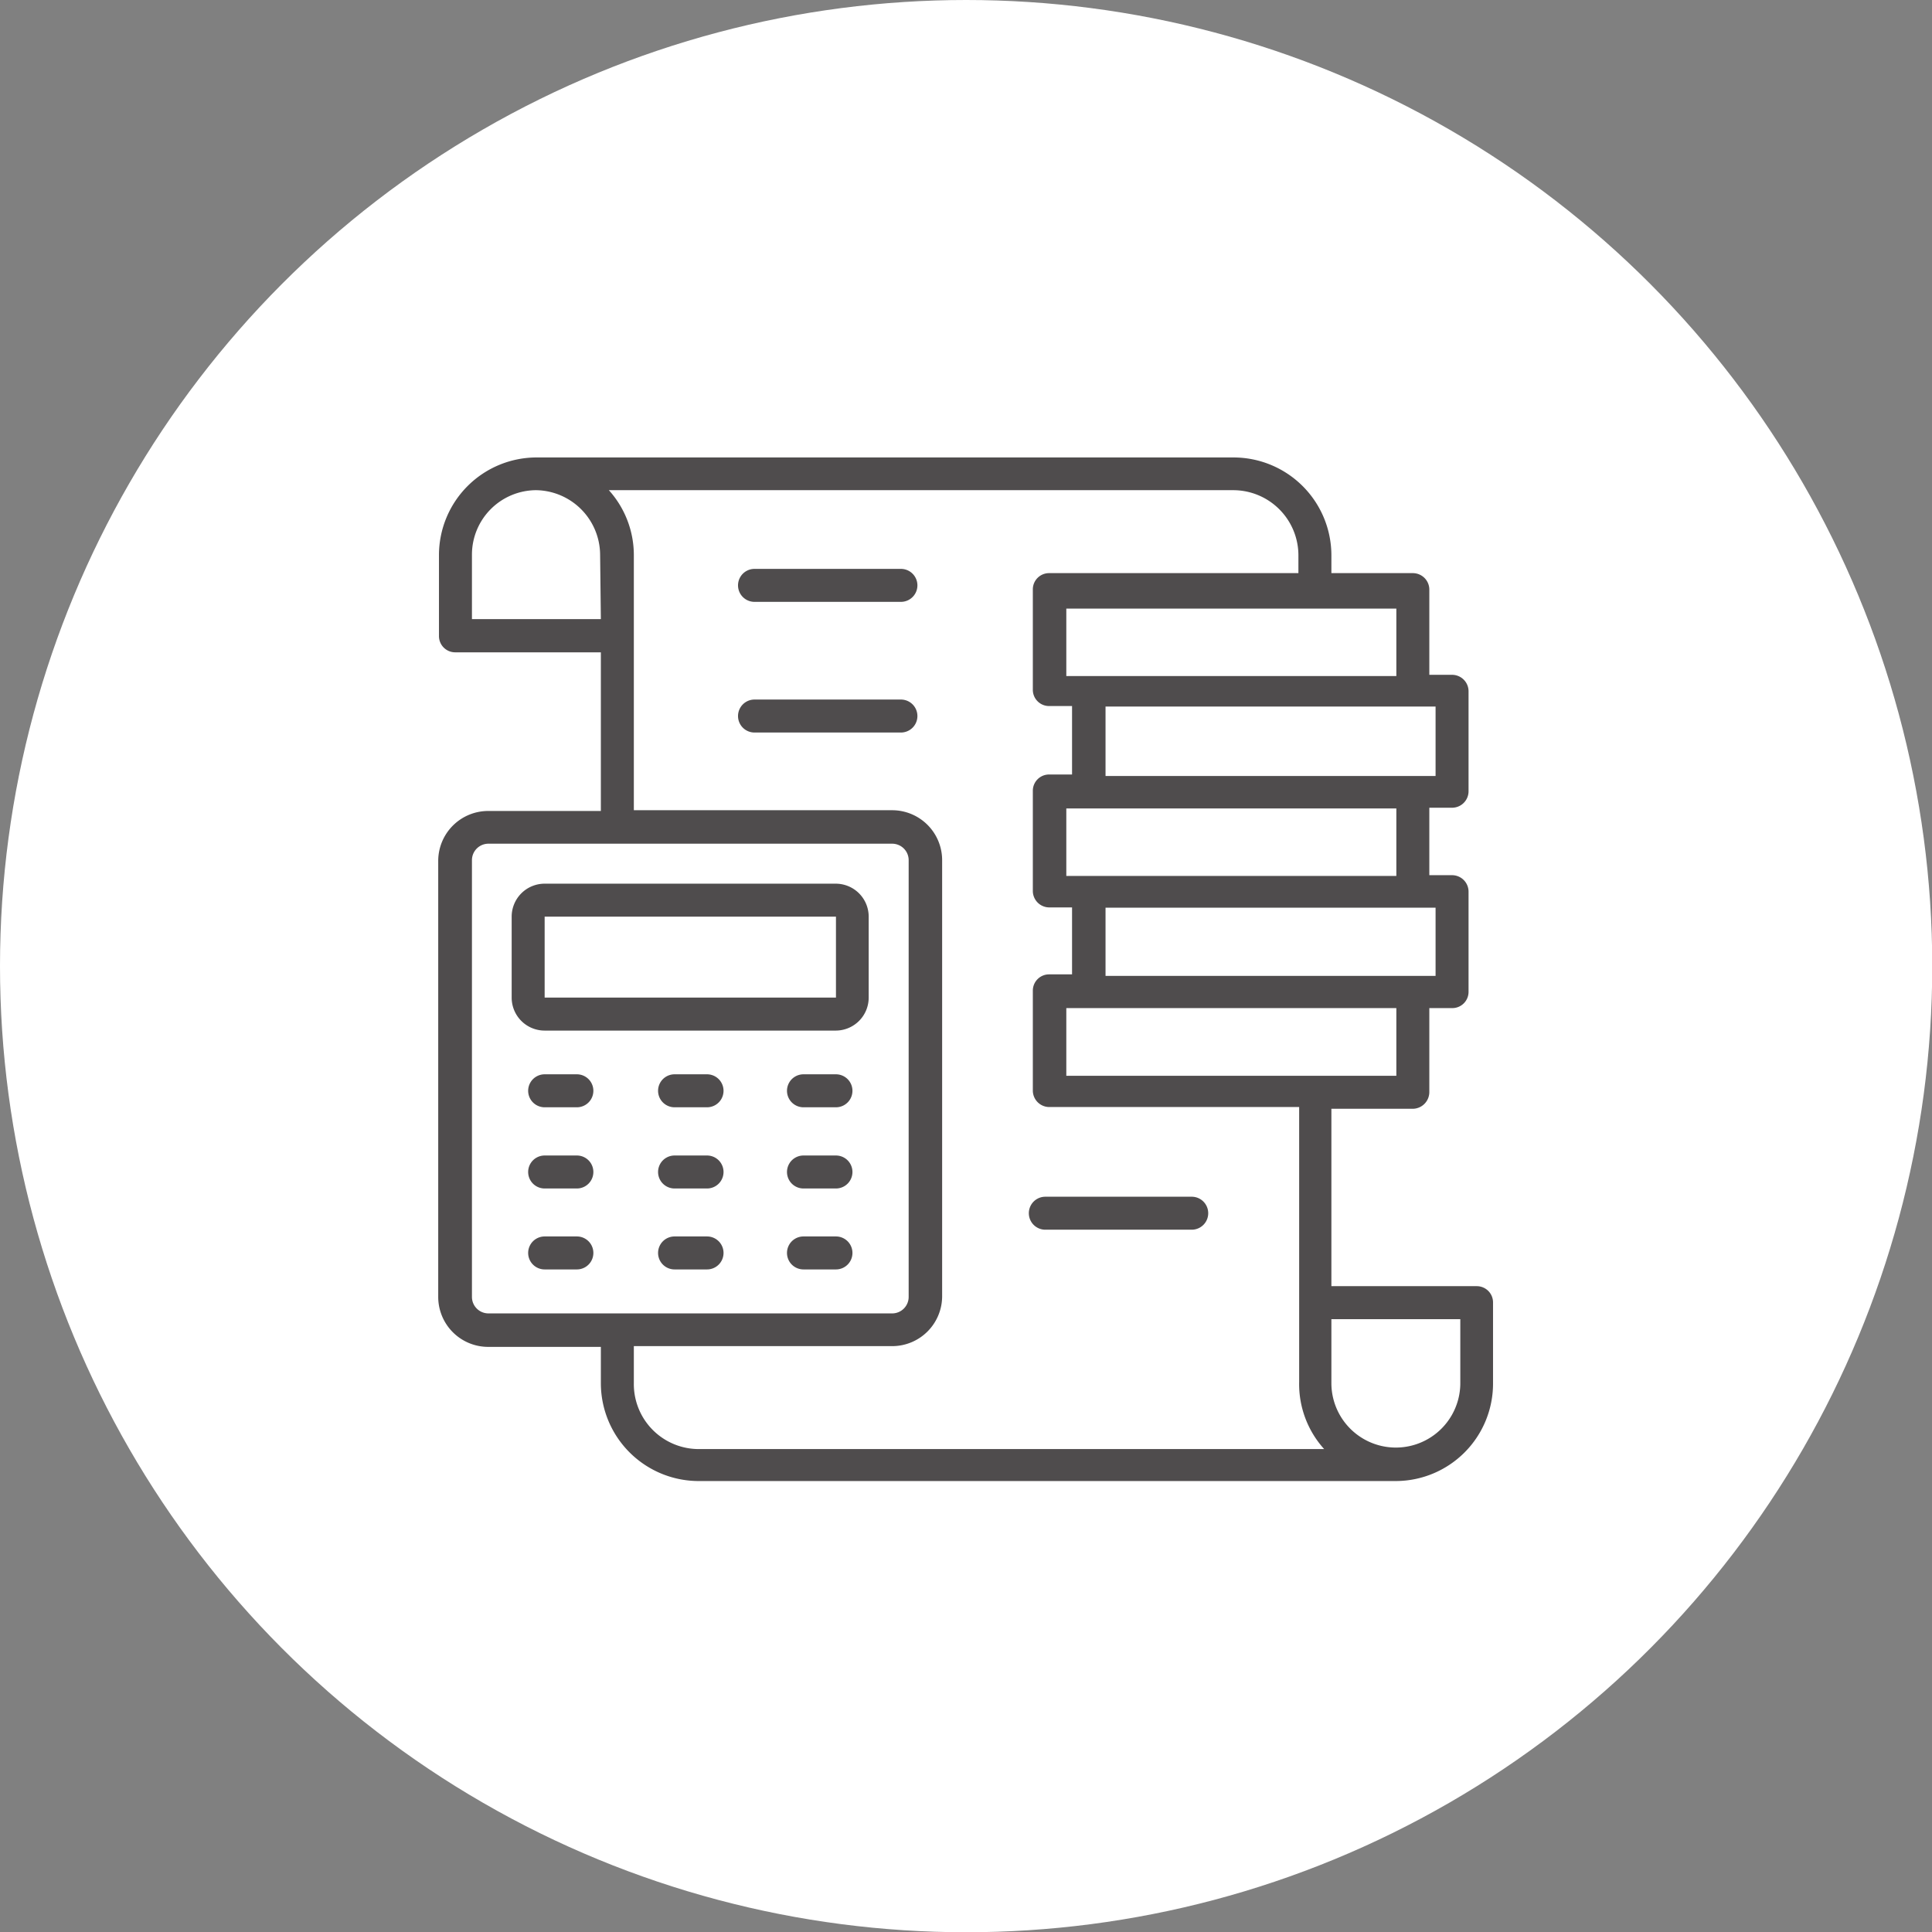
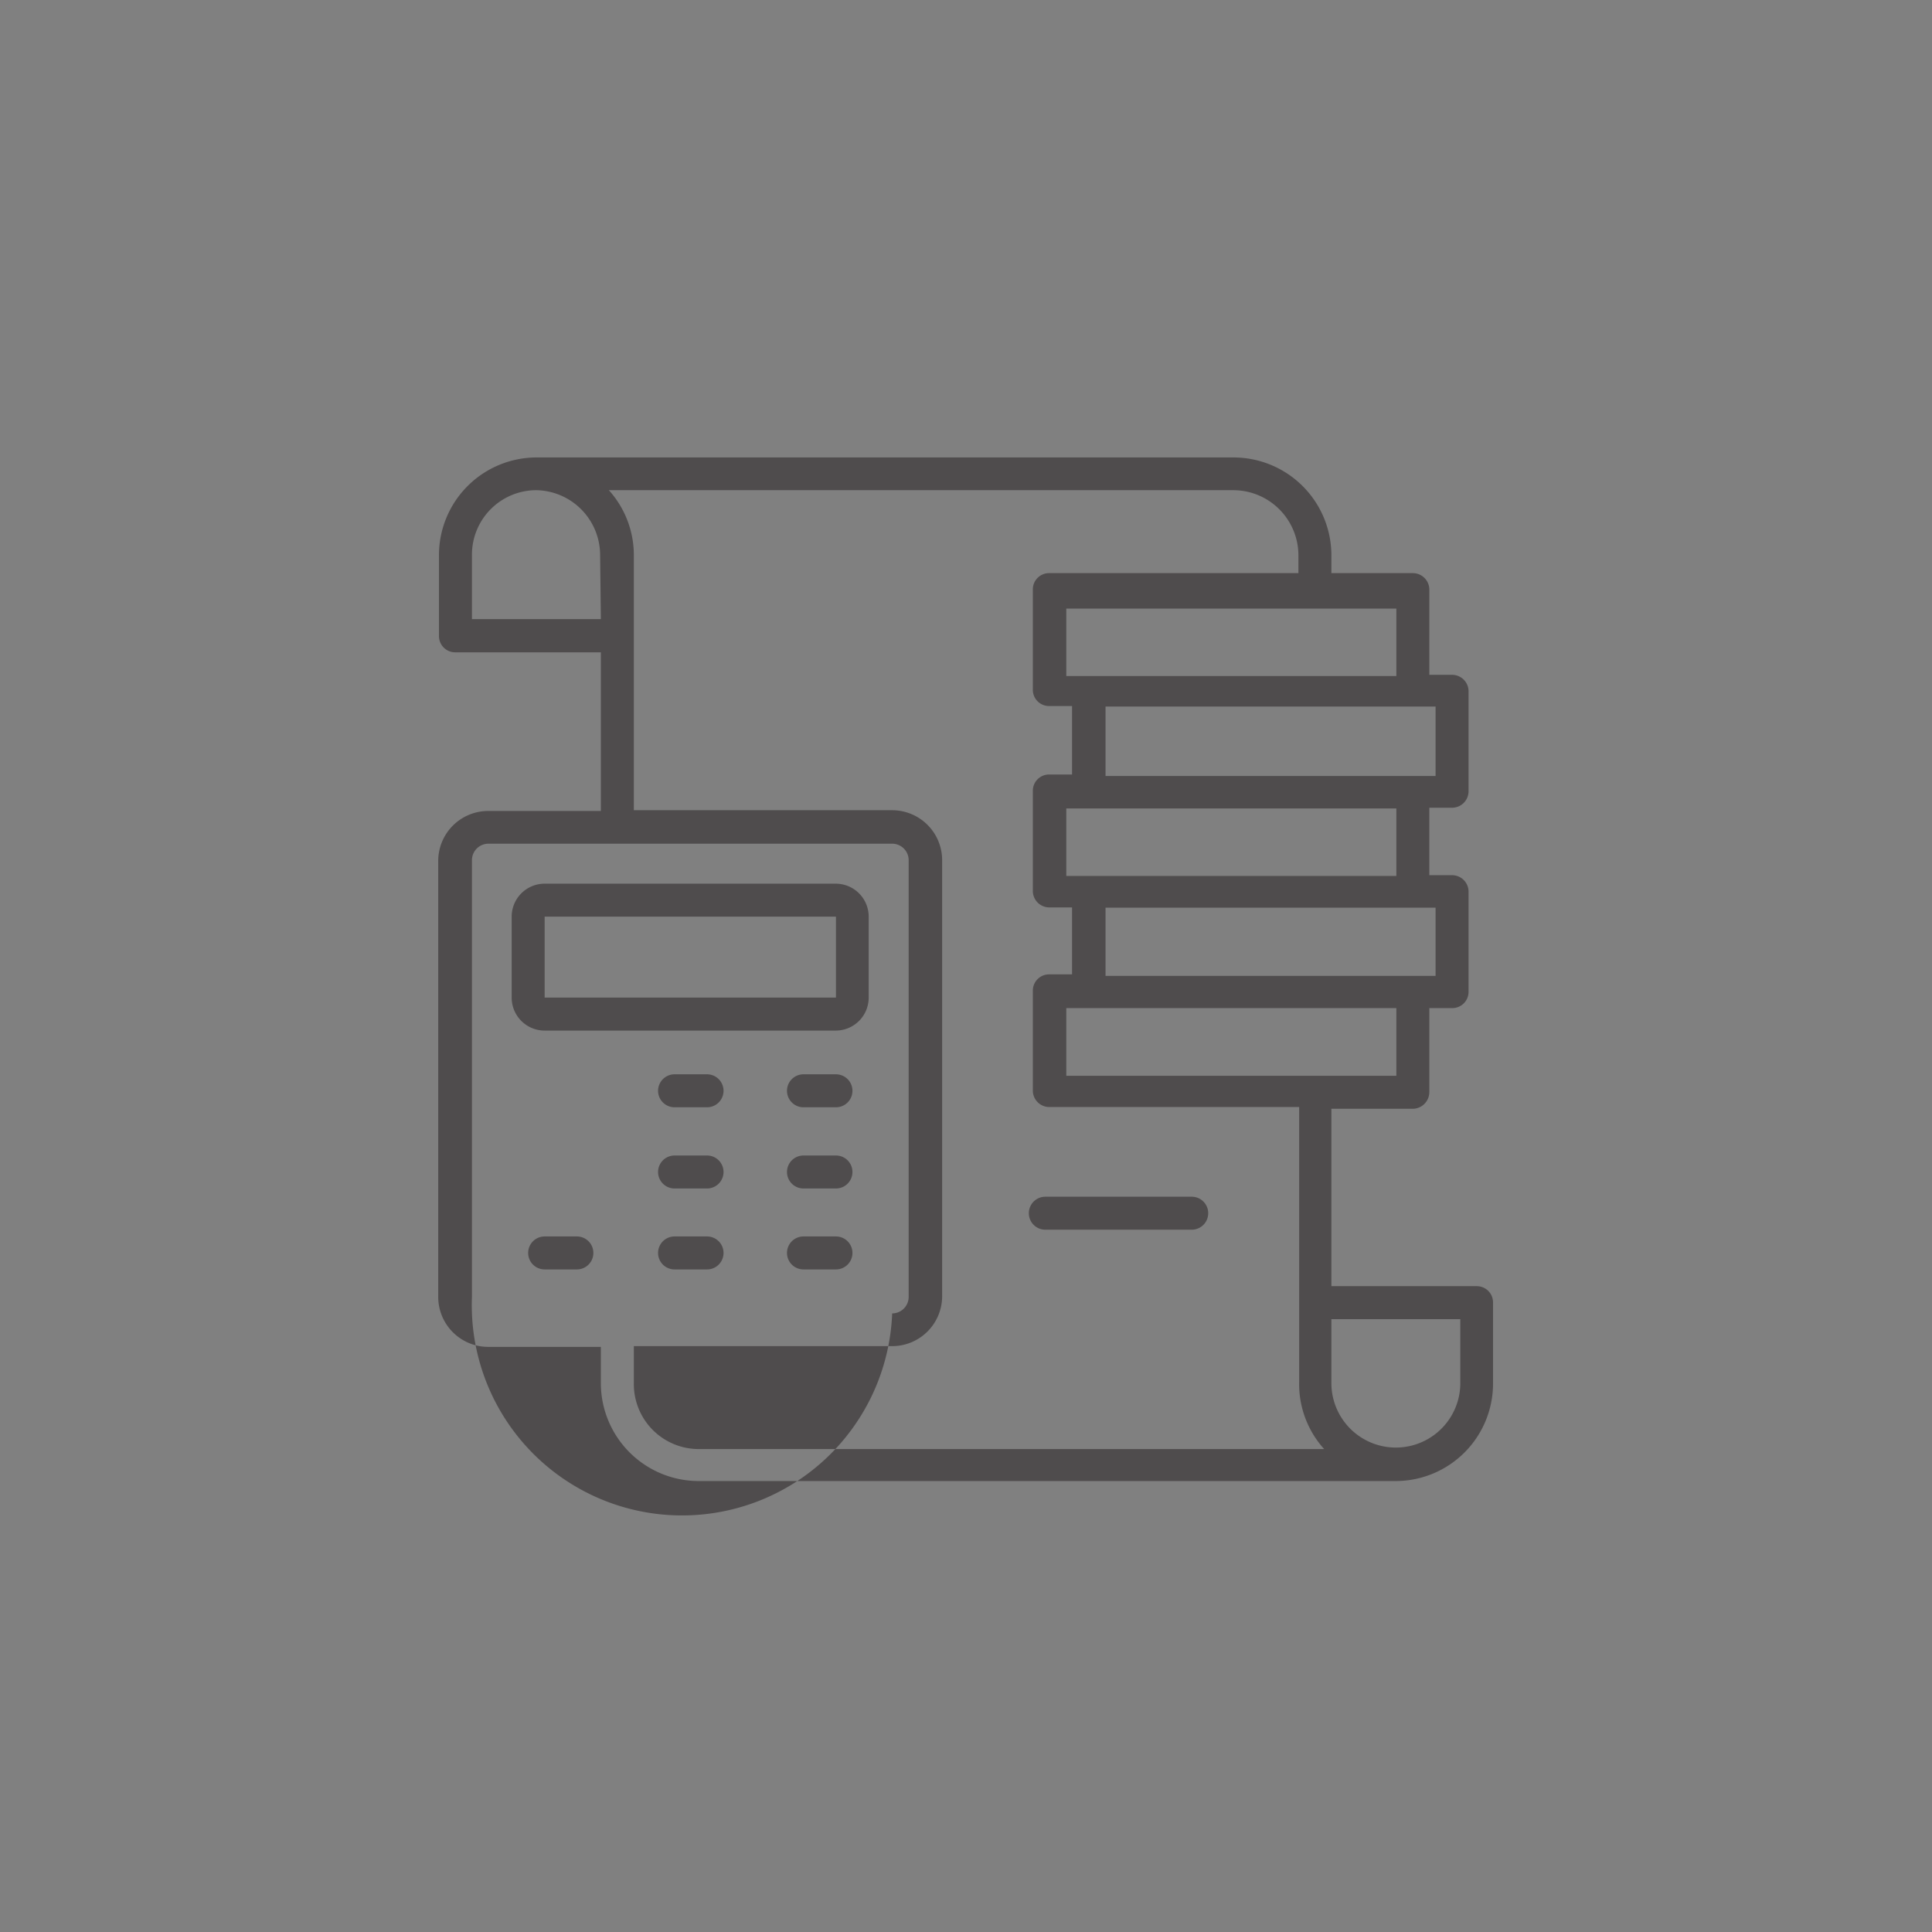
<svg xmlns="http://www.w3.org/2000/svg" viewBox="0 0 77.33 77.33">
  <rect x="0" y="0" width="77.33" height="77.33" fill="#808080" stroke="none" />
  <defs>
    <style>.cls-1{fill:#fff;}.cls-2{fill:#4f4c4d;}</style>
  </defs>
  <g id="Calque_2" data-name="Calque 2">
    <g id="Calque_1-2" data-name="Calque 1">
-       <circle class="cls-1" cx="38.67" cy="38.67" r="38.67" />
      <path class="cls-2" d="M33.46,35.37H21.8a1.32,1.32,0,0,0-1.32,1.32v3.24a1.32,1.32,0,0,0,1.32,1.32H33.46a1.32,1.32,0,0,0,1.31-1.32V36.69A1.32,1.32,0,0,0,33.46,35.37ZM21.8,39.93V36.69H33.46v3.24Z" />
-       <path class="cls-2" d="M23.09,43H21.8a.66.66,0,0,0,0,1.32h1.29a.66.66,0,0,0,0-1.32Z" />
      <path class="cls-2" d="M28.28,43H27a.66.66,0,0,0,0,1.32h1.3a.66.66,0,0,0,0-1.32Z" />
      <path class="cls-2" d="M33.46,43h-1.3a.66.66,0,0,0,0,1.32h1.3a.66.66,0,1,0,0-1.32Z" />
-       <path class="cls-2" d="M23.09,46.25H21.8a.66.66,0,1,0,0,1.32h1.29a.66.66,0,1,0,0-1.32Z" />
      <path class="cls-2" d="M28.28,46.25H27a.66.66,0,1,0,0,1.32h1.3a.66.66,0,1,0,0-1.32Z" />
      <path class="cls-2" d="M33.46,46.25h-1.3a.66.66,0,0,0,0,1.32h1.3a.66.66,0,0,0,0-1.32Z" />
      <path class="cls-2" d="M23.09,49.49H21.8a.66.66,0,1,0,0,1.32h1.29a.66.66,0,1,0,0-1.32Z" />
      <path class="cls-2" d="M28.28,49.49H27a.66.66,0,1,0,0,1.32h1.3a.66.66,0,1,0,0-1.32Z" />
      <path class="cls-2" d="M33.46,49.49h-1.3a.66.66,0,0,0,0,1.32h1.3a.66.66,0,0,0,0-1.32Z" />
-       <path class="cls-2" d="M59.11,51.48H53.29v-7.1h3.26a.67.67,0,0,0,.66-.66V40.35h.91a.65.65,0,0,0,.66-.66v-4a.66.66,0,0,0-.66-.66h-.91v-2.7h.91a.66.66,0,0,0,.66-.66v-4a.66.66,0,0,0-.66-.66h-.91V23.6a.66.66,0,0,0-.66-.66H53.29v-.72a3.92,3.92,0,0,0-3.92-3.91H21.47a3.91,3.91,0,0,0-3.9,3.9v3.24a.65.65,0,0,0,.66.66h5.82v6.35H19.54a2,2,0,0,0-2,2V51.91a2,2,0,0,0,2,2h4.51v1.48A3.92,3.92,0,0,0,28,59.28H55.87a3.9,3.9,0,0,0,3.89-3.9V52.14A.65.65,0,0,0,59.11,51.48Zm-3.22-8.42H42.68V40.35H55.89Zm1.57-4H44.25V36.33H57.46Zm-1.57-4H42.68v-2.7H55.89Zm1.57-4H44.25V28.28H57.46Zm-1.57-4H42.68v-2.7H55.89ZM24.05,24.78H18.89V22.2a2.58,2.58,0,0,1,2.57-2.58h0a2.6,2.6,0,0,1,2.56,2.58ZM18.89,51.91V34.43a.66.66,0,0,1,.65-.66H35.71a.66.66,0,0,1,.66.66V51.91a.66.66,0,0,1-.66.66H19.54A.66.66,0,0,1,18.89,51.91Zm6.48,3.45V53.88H35.71a2,2,0,0,0,2-2V34.43a2,2,0,0,0-2-2H25.37v-7h0V22.2a3.88,3.88,0,0,0-1-2.58h25a2.61,2.61,0,0,1,2.6,2.6v.72H42a.65.65,0,0,0-.66.66v4a.65.65,0,0,0,.66.66h.91V31H42a.65.65,0,0,0-.66.66v4a.66.66,0,0,0,.66.66h.91V39H42a.65.65,0,0,0-.66.65v4a.66.66,0,0,0,.66.66H52v7.76h0v3.24A3.88,3.88,0,0,0,53,58H28A2.6,2.6,0,0,1,25.37,55.36Zm33.08,0a2.58,2.58,0,1,1-5.16,0V52.8h5.16Z" />
-       <path class="cls-2" d="M36.06,22.77H30.2a.66.66,0,1,0,0,1.32h5.86a.66.66,0,1,0,0-1.32Z" />
-       <path class="cls-2" d="M36.06,28H30.2a.66.66,0,1,0,0,1.32h5.86a.66.66,0,1,0,0-1.32Z" />
+       <path class="cls-2" d="M59.11,51.48H53.29v-7.1h3.26a.67.67,0,0,0,.66-.66V40.35h.91a.65.65,0,0,0,.66-.66v-4a.66.66,0,0,0-.66-.66h-.91v-2.7h.91a.66.66,0,0,0,.66-.66v-4a.66.66,0,0,0-.66-.66h-.91V23.6a.66.66,0,0,0-.66-.66H53.29v-.72a3.92,3.92,0,0,0-3.92-3.91H21.47a3.91,3.91,0,0,0-3.9,3.9v3.24a.65.65,0,0,0,.66.66h5.82v6.35H19.54a2,2,0,0,0-2,2V51.91a2,2,0,0,0,2,2h4.51v1.48A3.92,3.92,0,0,0,28,59.28H55.87a3.9,3.9,0,0,0,3.89-3.9V52.14A.65.65,0,0,0,59.11,51.48Zm-3.22-8.42H42.68V40.35H55.89Zm1.57-4H44.25V36.33H57.46Zm-1.57-4H42.68v-2.7H55.89Zm1.57-4H44.25V28.28H57.46Zm-1.57-4H42.68v-2.7H55.89ZM24.05,24.78H18.89V22.2a2.58,2.58,0,0,1,2.57-2.58h0a2.6,2.6,0,0,1,2.56,2.58ZM18.89,51.91V34.43a.66.66,0,0,1,.65-.66H35.71a.66.66,0,0,1,.66.66V51.91a.66.66,0,0,1-.66.66A.66.66,0,0,1,18.89,51.91Zm6.48,3.45V53.88H35.71a2,2,0,0,0,2-2V34.43a2,2,0,0,0-2-2H25.37v-7h0V22.2a3.88,3.88,0,0,0-1-2.58h25a2.61,2.61,0,0,1,2.6,2.6v.72H42a.65.65,0,0,0-.66.66v4a.65.65,0,0,0,.66.66h.91V31H42a.65.65,0,0,0-.66.66v4a.66.66,0,0,0,.66.66h.91V39H42a.65.65,0,0,0-.66.65v4a.66.66,0,0,0,.66.66H52v7.76h0v3.24A3.88,3.88,0,0,0,53,58H28A2.6,2.6,0,0,1,25.37,55.36Zm33.08,0a2.58,2.58,0,1,1-5.16,0V52.8h5.16Z" />
      <path class="cls-2" d="M47.7,47.9H41.84a.66.66,0,1,0,0,1.32H47.7a.66.66,0,1,0,0-1.32Z" />
    </g>
  </g>
</svg>